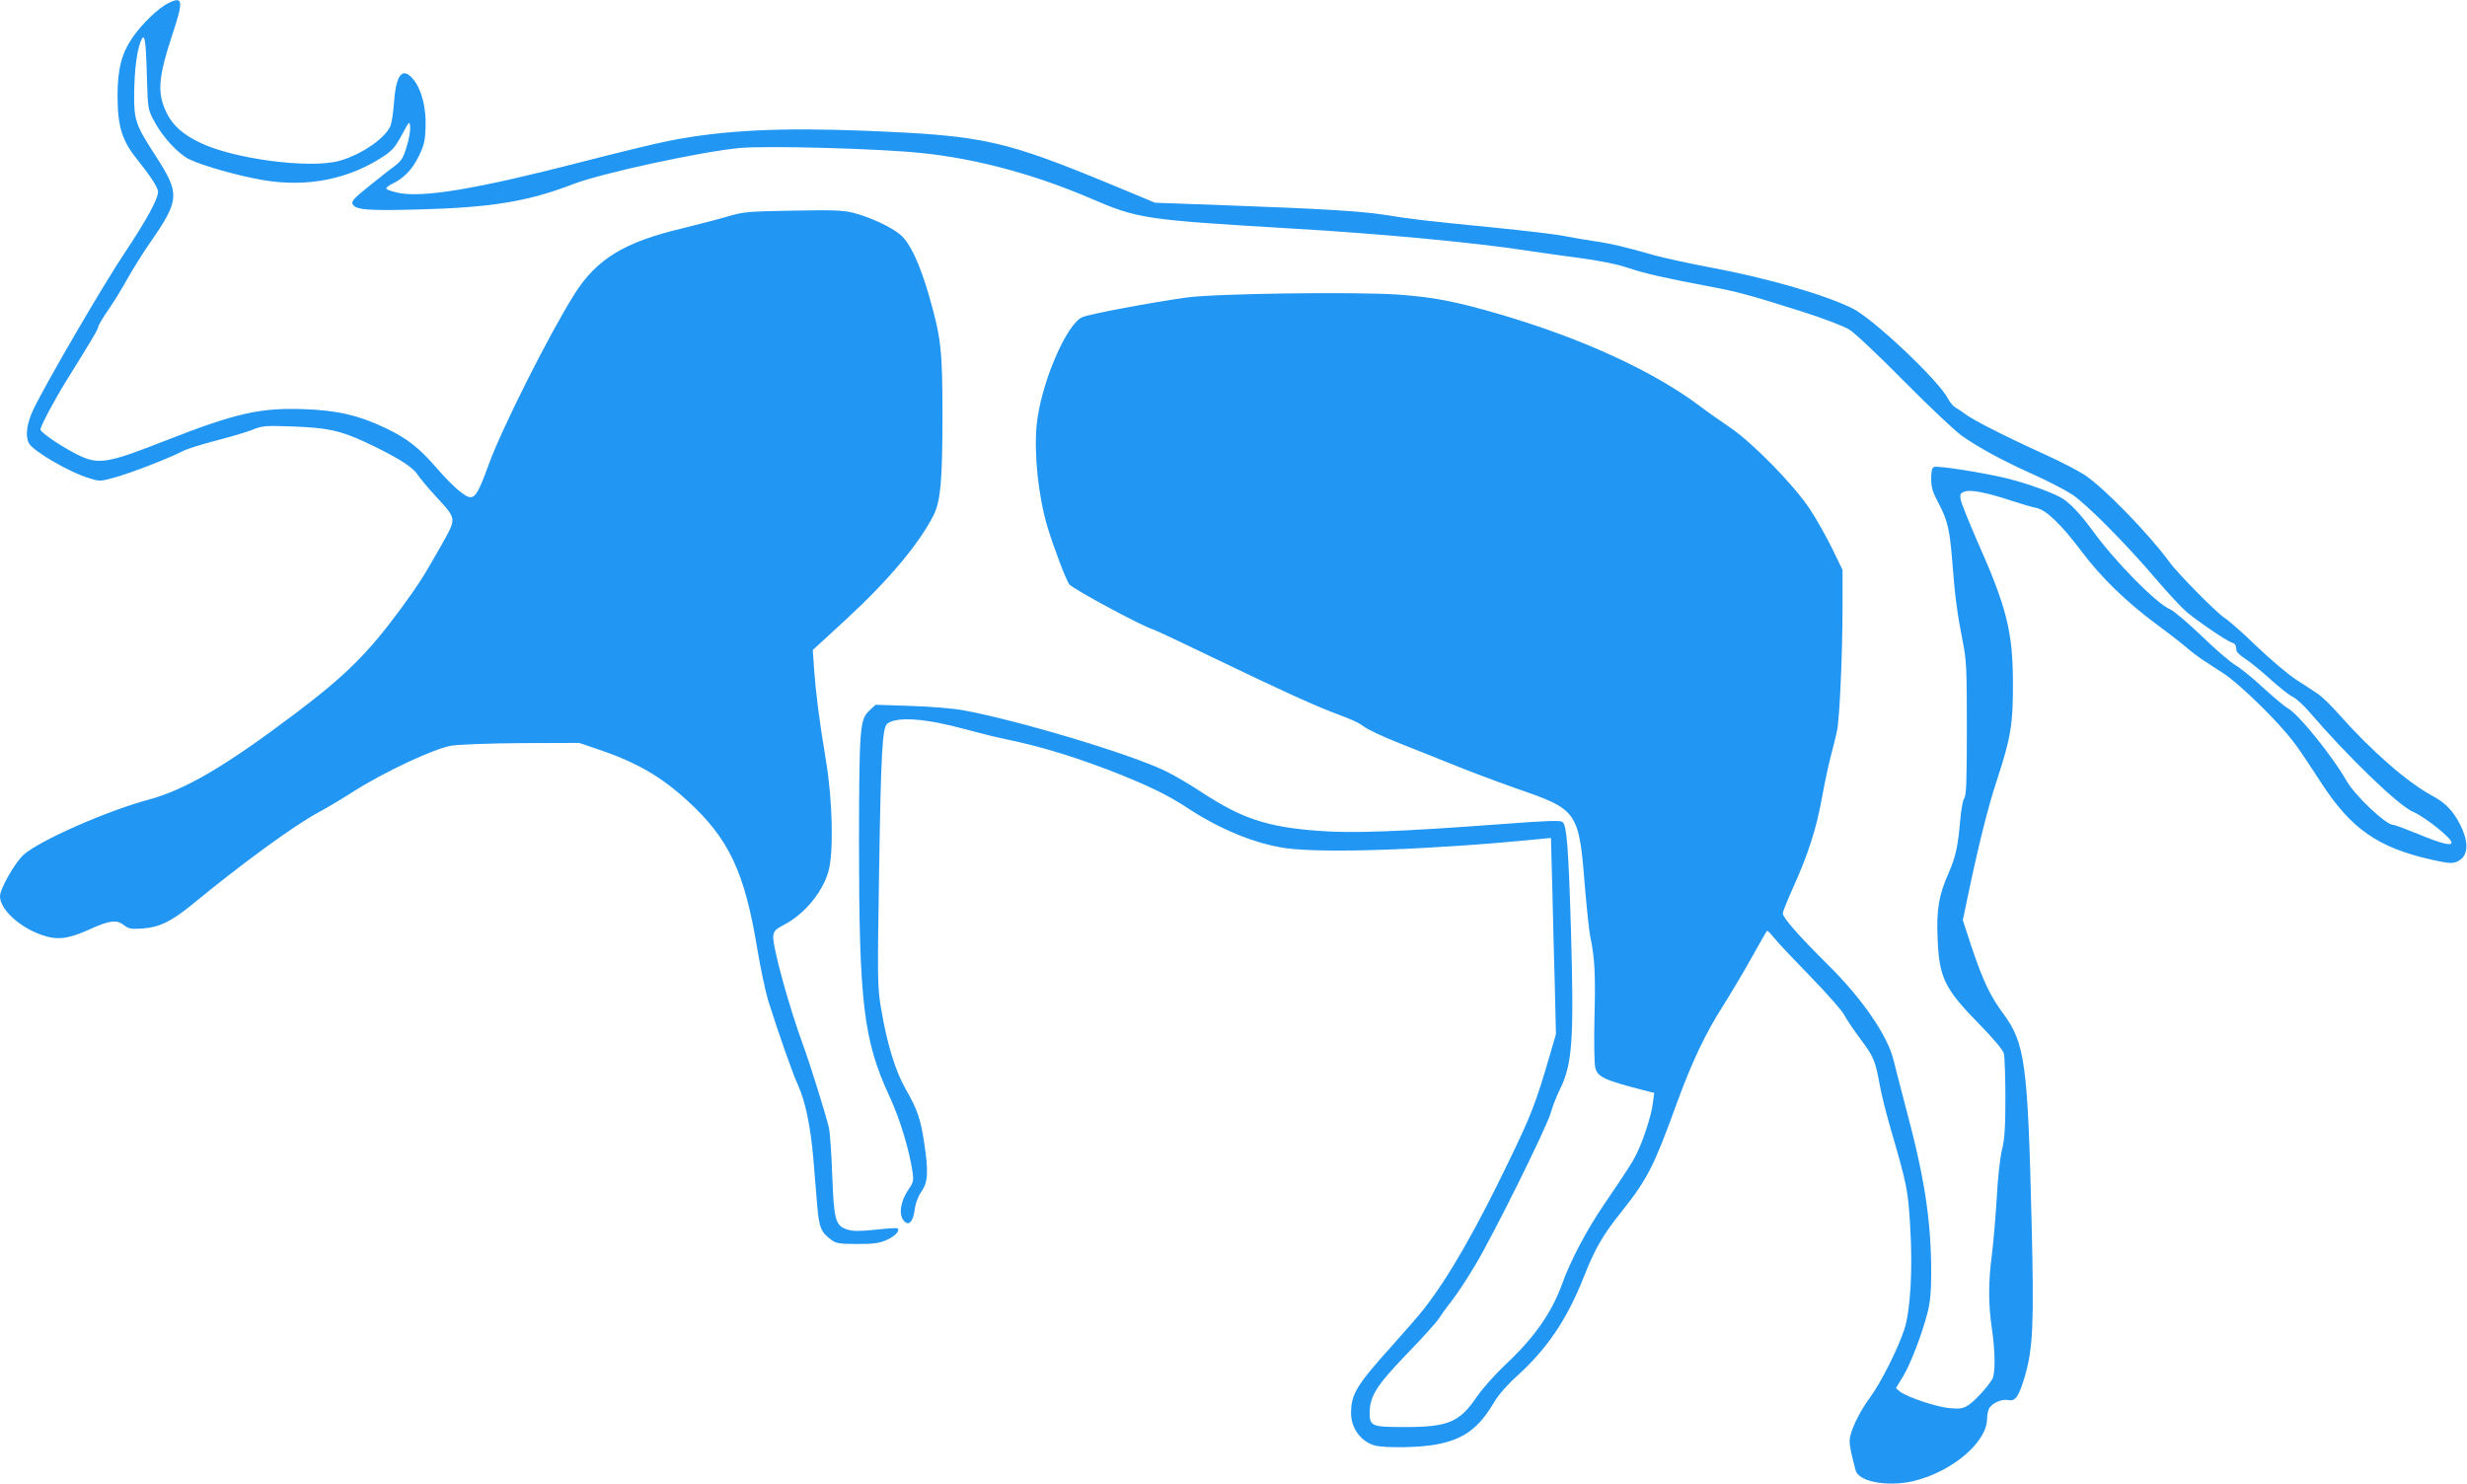
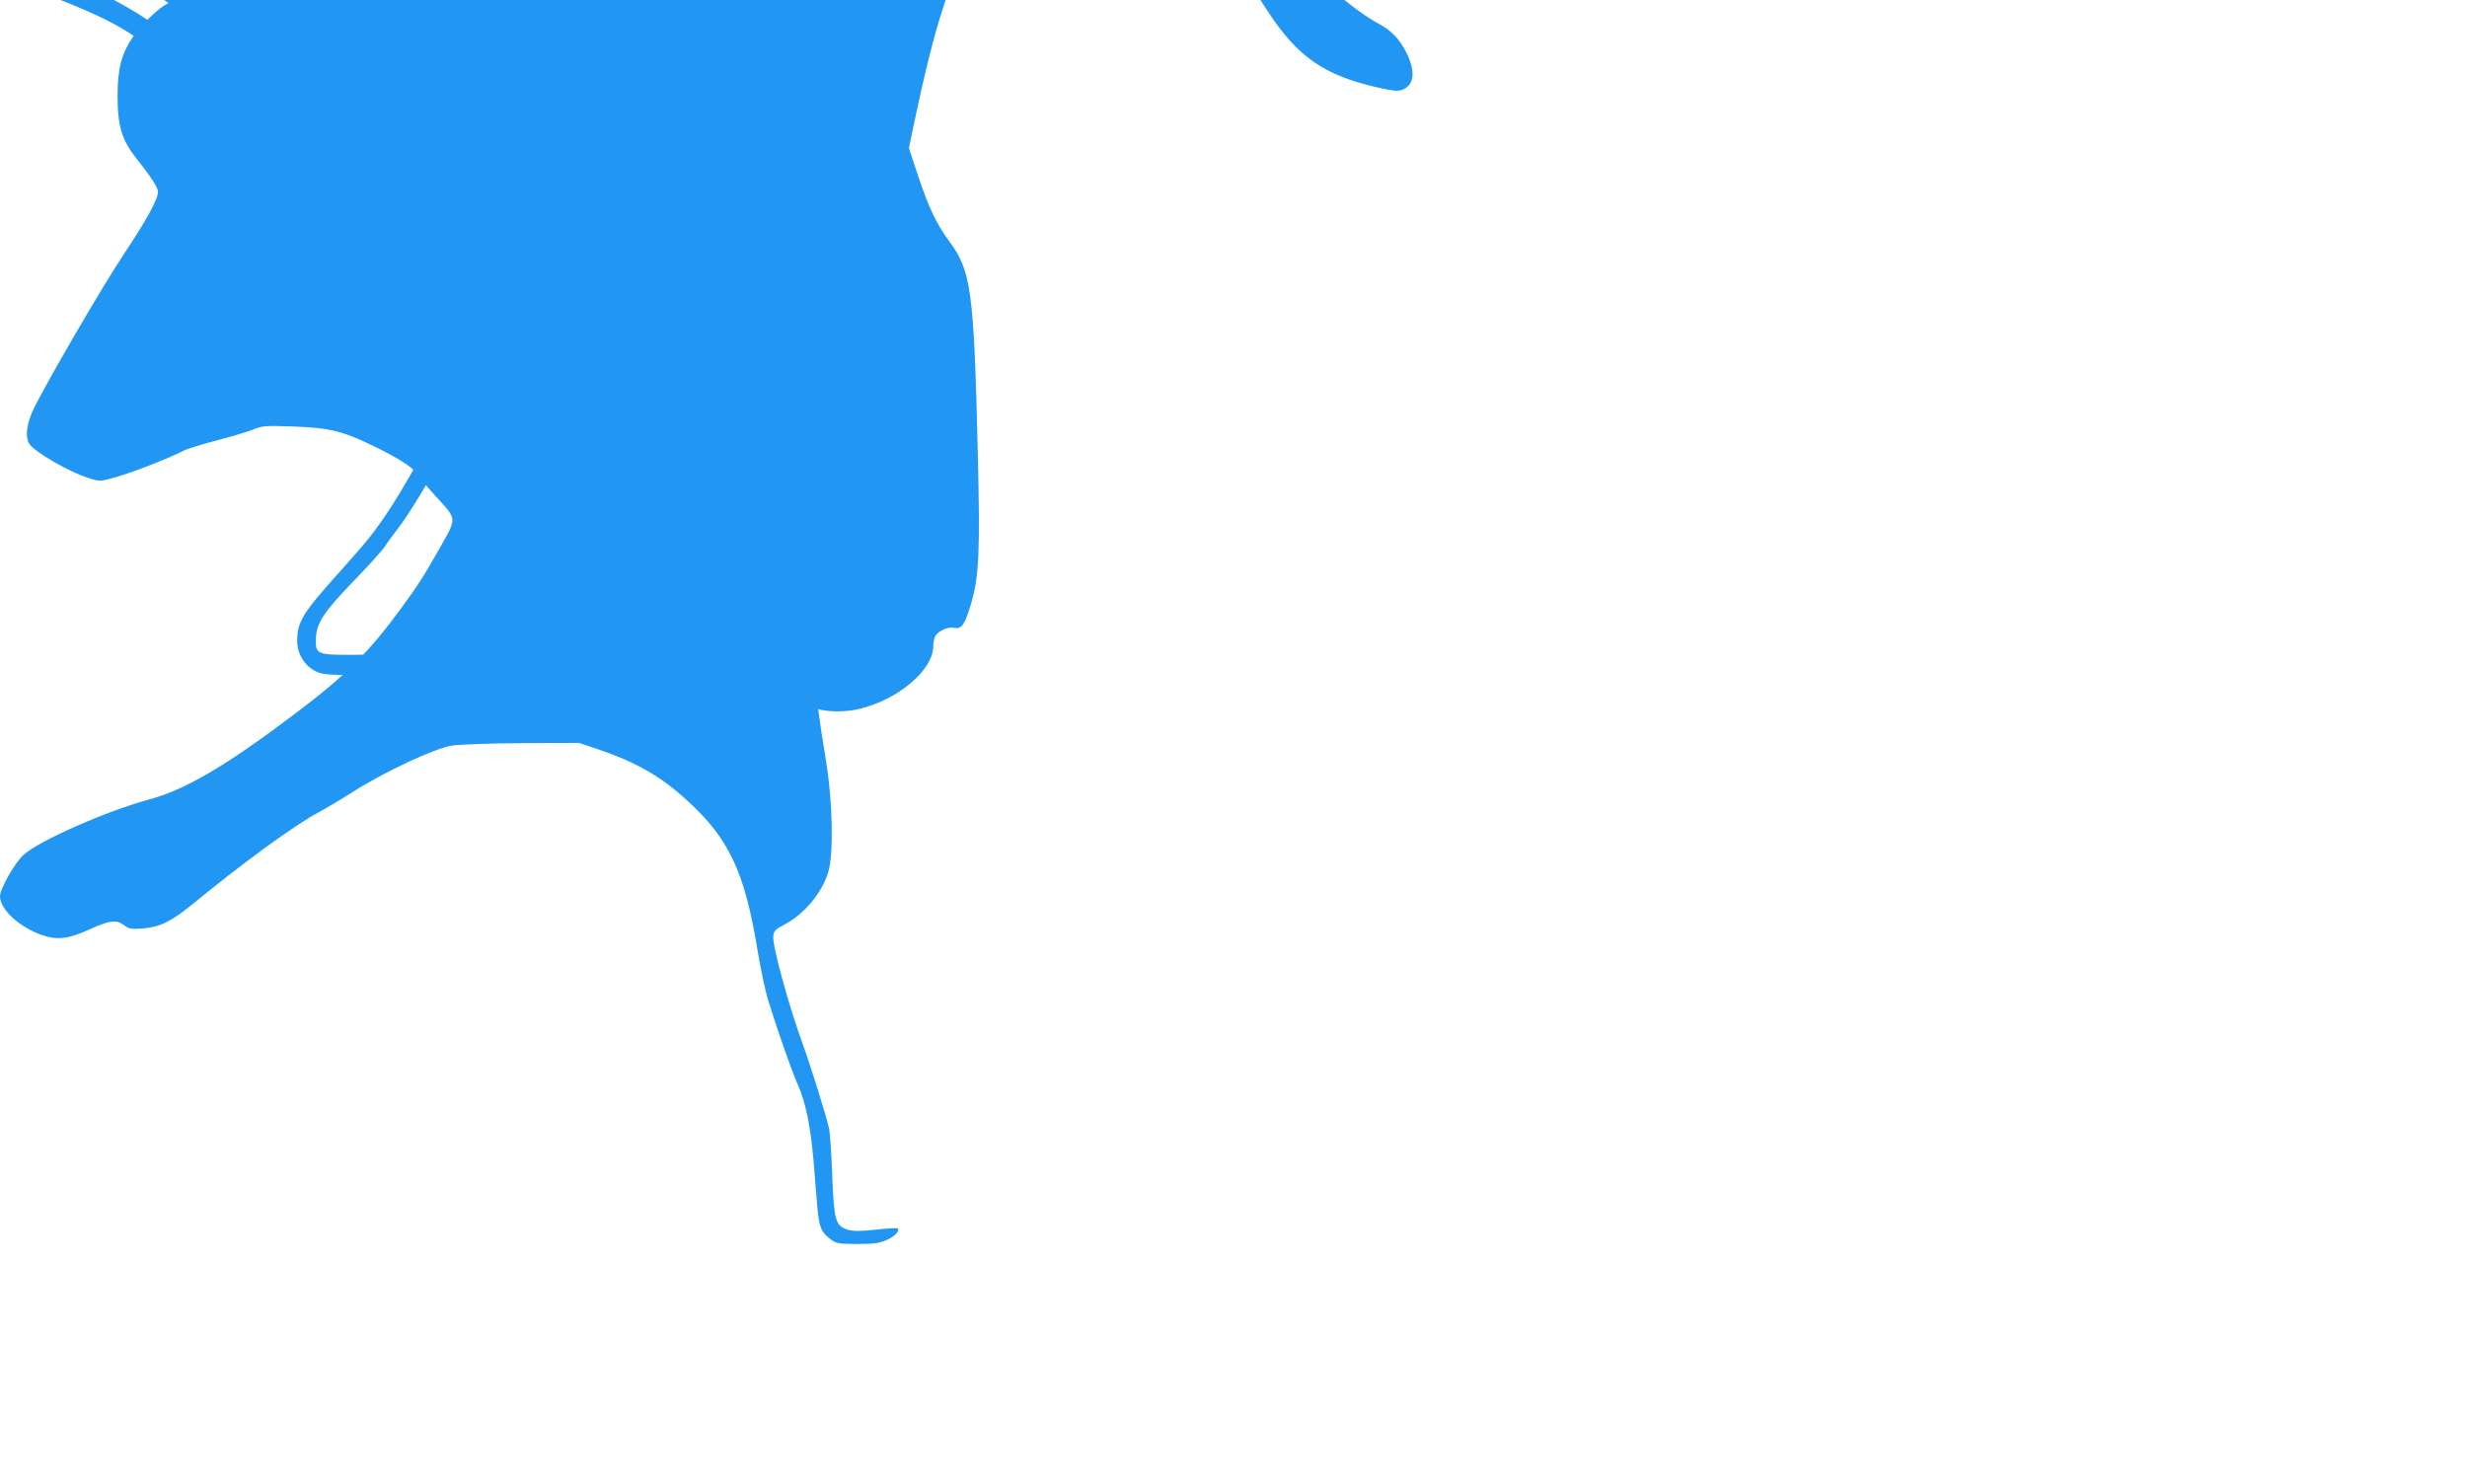
<svg xmlns="http://www.w3.org/2000/svg" version="1.0" width="1280pt" height="770pt" viewBox="0 0 1280 770" preserveAspectRatio="xMidYMid meet">
  <g transform="translate(0,770) scale(0.1,-0.1)" fill="#2196f3" stroke="none">
-     <path d="M874 7684 c-52 -25 -139 -109 -188 -181 -55 -81 -76 -162 -76 -299 0 -158 22 -232 100 -329 72 -90 110 -149 110 -170 0 -38 -61 -149 -175 -320 -111 -166 -405 -671 -472 -810 -34 -72 -43 -138 -23 -175 23 -42 214 -153 318 -183 51 -16 56 -15 139 9 87 25 269 96 343 134 21 11 99 35 172 54 73 19 158 44 188 56 51 21 66 22 210 17 182 -7 245 -21 377 -82 156 -73 240 -125 267 -164 13 -20 55 -71 94 -113 114 -125 113 -112 31 -259 -91 -161 -119 -204 -203 -319 -174 -238 -292 -355 -556 -554 -362 -273 -568 -394 -761 -446 -215 -58 -560 -210 -645 -284 -44 -38 -124 -177 -124 -217 0 -67 99 -159 215 -200 82 -29 138 -22 251 29 103 47 139 51 178 21 24 -19 37 -21 96 -17 89 7 150 37 260 127 256 211 535 414 655 477 39 21 118 68 176 105 159 102 426 227 513 240 39 6 204 12 366 13 l295 1 98 -33 c200 -68 327 -141 466 -269 213 -195 295 -369 360 -766 17 -101 42 -219 55 -263 51 -163 127 -381 157 -446 38 -85 64 -210 79 -380 6 -73 15 -182 20 -243 10 -117 20 -139 74 -179 24 -18 42 -21 134 -21 89 0 115 4 155 22 43 20 67 46 54 59 -2 3 -54 0 -115 -7 -85 -9 -118 -8 -146 1 -61 20 -69 46 -78 282 -4 114 -12 224 -17 245 -15 67 -102 343 -133 427 -73 198 -161 517 -156 568 3 27 11 36 57 60 103 53 198 167 229 275 28 96 22 367 -12 573 -36 216 -53 353 -62 476 l-7 101 173 159 c222 205 380 394 454 541 36 72 46 180 46 518 0 341 -7 402 -71 625 -48 163 -96 267 -146 311 -46 40 -156 91 -243 114 -55 14 -102 16 -315 12 -230 -4 -257 -6 -335 -29 -47 -14 -155 -42 -240 -63 -300 -71 -444 -159 -558 -339 -131 -207 -379 -700 -447 -888 -48 -133 -67 -168 -94 -168 -28 0 -92 56 -176 152 -91 105 -152 153 -265 207 -139 66 -250 92 -425 98 -225 8 -355 -22 -705 -159 -323 -127 -361 -133 -482 -70 -82 43 -178 109 -178 123 0 18 71 151 137 258 134 215 163 264 163 276 0 6 23 45 51 86 29 41 74 115 101 164 28 50 80 133 116 185 156 225 157 254 27 455 -102 158 -110 181 -109 320 2 122 13 216 34 270 20 52 27 11 32 -176 5 -175 5 -175 37 -236 44 -83 123 -169 182 -199 66 -33 260 -88 387 -109 227 -38 442 5 622 124 45 29 62 50 95 111 39 73 40 74 43 42 2 -19 -6 -65 -18 -103 -18 -59 -27 -74 -64 -102 -24 -17 -84 -65 -135 -106 -77 -62 -89 -76 -81 -91 15 -29 80 -34 340 -27 379 10 569 41 805 132 149 57 662 168 862 187 146 13 735 -3 953 -27 282 -30 578 -110 870 -235 246 -106 278 -110 1045 -156 453 -26 959 -74 1215 -114 69 -10 197 -29 285 -40 102 -14 191 -32 245 -51 88 -29 175 -49 412 -94 153 -28 227 -49 498 -135 103 -33 207 -73 235 -90 28 -17 156 -138 285 -269 129 -130 264 -258 300 -283 90 -63 210 -128 370 -200 74 -33 164 -80 200 -103 76 -50 288 -264 441 -445 59 -69 128 -143 155 -166 61 -51 209 -151 235 -159 18 -6 20 -11 23 -42 1 -7 21 -26 46 -42 25 -16 83 -63 129 -105 47 -42 99 -84 117 -92 18 -9 56 -43 85 -77 201 -234 462 -486 538 -519 62 -26 201 -137 201 -160 0 -19 -55 -5 -168 42 -66 27 -127 50 -136 50 -37 0 -200 154 -242 230 -71 125 -251 348 -304 375 -15 8 -71 55 -126 105 -54 50 -120 104 -146 119 -26 15 -105 83 -175 151 -70 67 -143 129 -161 137 -73 30 -289 249 -407 413 -64 87 -122 148 -167 171 -58 30 -165 68 -264 94 -114 29 -368 70 -389 62 -11 -5 -15 -21 -15 -61 0 -45 7 -69 39 -129 47 -89 57 -135 71 -308 13 -173 26 -269 53 -404 20 -100 22 -141 22 -456 0 -276 -3 -349 -14 -362 -7 -10 -16 -59 -21 -119 -11 -129 -23 -184 -60 -269 -50 -113 -63 -187 -57 -334 8 -208 34 -263 218 -451 70 -71 121 -132 126 -150 4 -16 8 -119 8 -229 0 -157 -4 -216 -18 -273 -10 -40 -22 -150 -27 -250 -6 -97 -17 -229 -25 -292 -19 -143 -19 -257 0 -385 18 -122 18 -233 2 -261 -24 -41 -93 -116 -125 -136 -28 -17 -44 -20 -95 -15 -67 5 -224 58 -259 86 l-21 18 36 59 c40 66 99 220 128 333 14 54 19 109 19 205 0 273 -34 496 -135 871 -23 88 -50 191 -59 229 -30 130 -164 325 -345 503 -145 144 -231 241 -231 263 0 9 25 72 56 140 76 169 119 301 148 465 14 77 35 174 46 215 11 41 25 98 31 125 14 68 28 386 29 634 l0 204 -54 111 c-30 61 -81 152 -114 202 -82 125 -295 343 -413 424 -49 33 -126 87 -169 120 -241 178 -599 342 -1014 465 -243 71 -349 92 -537 106 -219 16 -958 6 -1104 -15 -191 -27 -509 -87 -540 -102 -84 -39 -214 -345 -236 -556 -15 -152 8 -372 56 -533 32 -106 98 -280 114 -298 20 -24 374 -215 431 -232 14 -4 162 -74 330 -155 338 -163 524 -248 645 -292 44 -16 91 -37 105 -47 39 -28 99 -57 207 -100 54 -21 170 -68 258 -103 88 -36 234 -91 325 -123 343 -119 341 -116 375 -535 9 -107 21 -215 26 -240 23 -106 28 -198 22 -415 -3 -128 -1 -246 4 -265 12 -49 47 -65 262 -120 l44 -11 -7 -52 c-6 -60 -52 -201 -86 -267 -23 -46 -36 -66 -172 -267 -86 -126 -173 -292 -212 -403 -54 -150 -145 -281 -294 -420 -53 -50 -120 -125 -148 -166 -91 -134 -149 -159 -376 -159 -175 0 -184 4 -181 85 3 80 41 137 192 294 77 79 151 161 165 182 14 22 46 66 72 99 26 33 80 116 121 185 98 165 367 709 389 785 9 33 30 86 45 117 68 134 76 260 60 831 -13 429 -22 543 -43 561 -10 10 -77 8 -313 -10 -538 -40 -782 -49 -958 -35 -263 20 -393 63 -602 200 -60 40 -146 90 -190 111 -178 87 -771 265 -1051 315 -49 9 -170 19 -270 22 l-181 6 -31 -29 c-51 -46 -54 -86 -55 -684 0 -831 23 -1028 158 -1319 53 -113 103 -277 120 -394 6 -42 4 -52 -19 -86 -47 -68 -56 -142 -20 -172 23 -19 43 7 50 66 4 31 17 66 35 92 34 49 37 102 14 254 -18 121 -35 172 -95 276 -54 94 -98 237 -129 422 -18 108 -19 142 -10 695 10 645 17 763 44 782 51 37 200 26 407 -31 67 -18 159 -41 203 -50 189 -38 390 -101 605 -187 159 -65 245 -107 345 -173 168 -110 348 -183 505 -206 201 -28 761 -8 1316 47 l61 6 7 -253 c3 -140 9 -369 13 -510 l6 -255 -32 -110 c-71 -244 -97 -312 -210 -545 -173 -360 -316 -609 -443 -771 -25 -32 -96 -114 -159 -184 -191 -212 -219 -257 -219 -358 0 -76 51 -146 121 -166 51 -15 237 -12 323 5 142 27 219 84 299 220 21 36 67 89 116 133 158 143 259 292 347 512 61 155 100 221 200 346 131 165 166 233 284 559 78 214 148 361 237 501 38 60 105 172 148 249 43 77 80 142 83 145 2 3 20 -15 40 -40 20 -25 105 -115 188 -200 83 -85 160 -173 172 -195 11 -22 50 -80 86 -128 69 -92 76 -110 101 -247 9 -47 34 -148 57 -225 83 -286 88 -311 99 -500 14 -224 1 -439 -31 -535 -32 -98 -122 -277 -177 -351 -57 -77 -104 -176 -106 -222 -1 -28 6 -62 31 -157 16 -59 165 -86 297 -56 201 47 385 202 385 325 0 18 5 41 10 52 16 29 67 51 100 44 37 -8 55 18 87 127 41 143 47 266 34 793 -20 830 -34 931 -147 1085 -68 92 -105 170 -164 345 l-46 140 23 110 c59 283 109 482 154 617 72 219 84 291 83 503 0 266 -33 396 -185 737 -44 101 -83 198 -86 215 -5 28 -2 34 20 42 30 12 112 -4 246 -48 52 -17 110 -34 128 -37 48 -9 127 -85 227 -217 104 -140 234 -267 396 -387 69 -51 142 -108 162 -126 21 -18 63 -50 95 -70 32 -21 74 -48 94 -61 56 -37 192 -163 280 -260 82 -91 94 -108 222 -304 155 -240 295 -337 573 -400 87 -19 106 -21 132 -10 59 25 65 96 16 193 -35 69 -78 114 -143 148 -130 70 -316 232 -487 425 -39 44 -88 92 -110 106 -21 14 -72 48 -113 74 -41 27 -132 104 -202 171 -70 68 -145 134 -166 147 -43 28 -245 232 -288 292 -105 144 -343 389 -441 452 -33 21 -123 68 -200 103 -205 93 -374 179 -414 209 -19 14 -44 31 -55 37 -11 6 -29 28 -40 49 -50 94 -385 410 -492 464 -148 73 -445 159 -748 215 -104 20 -230 47 -280 61 -145 42 -235 63 -315 74 -41 6 -107 17 -147 25 -39 9 -210 29 -380 46 -337 33 -423 43 -558 65 -118 19 -333 32 -806 49 l-386 14 -209 87 c-575 238 -676 261 -1284 286 -450 18 -746 4 -1030 -52 -58 -11 -269 -62 -470 -114 -524 -135 -805 -182 -932 -156 -32 7 -60 16 -63 21 -3 5 9 16 28 25 61 29 106 75 139 143 28 57 34 79 36 154 4 99 -21 196 -65 248 -54 64 -88 24 -98 -116 -4 -49 -11 -104 -17 -121 -19 -64 -153 -157 -269 -188 -155 -42 -552 11 -724 96 -87 42 -139 89 -170 152 -51 105 -45 182 31 413 57 172 53 195 -22 158z" />
+     <path d="M874 7684 c-52 -25 -139 -109 -188 -181 -55 -81 -76 -162 -76 -299 0 -158 22 -232 100 -329 72 -90 110 -149 110 -170 0 -38 -61 -149 -175 -320 -111 -166 -405 -671 -472 -810 -34 -72 -43 -138 -23 -175 23 -42 214 -153 318 -183 51 -16 56 -15 139 9 87 25 269 96 343 134 21 11 99 35 172 54 73 19 158 44 188 56 51 21 66 22 210 17 182 -7 245 -21 377 -82 156 -73 240 -125 267 -164 13 -20 55 -71 94 -113 114 -125 113 -112 31 -259 -91 -161 -119 -204 -203 -319 -174 -238 -292 -355 -556 -554 -362 -273 -568 -394 -761 -446 -215 -58 -560 -210 -645 -284 -44 -38 -124 -177 -124 -217 0 -67 99 -159 215 -200 82 -29 138 -22 251 29 103 47 139 51 178 21 24 -19 37 -21 96 -17 89 7 150 37 260 127 256 211 535 414 655 477 39 21 118 68 176 105 159 102 426 227 513 240 39 6 204 12 366 13 l295 1 98 -33 c200 -68 327 -141 466 -269 213 -195 295 -369 360 -766 17 -101 42 -219 55 -263 51 -163 127 -381 157 -446 38 -85 64 -210 79 -380 6 -73 15 -182 20 -243 10 -117 20 -139 74 -179 24 -18 42 -21 134 -21 89 0 115 4 155 22 43 20 67 46 54 59 -2 3 -54 0 -115 -7 -85 -9 -118 -8 -146 1 -61 20 -69 46 -78 282 -4 114 -12 224 -17 245 -15 67 -102 343 -133 427 -73 198 -161 517 -156 568 3 27 11 36 57 60 103 53 198 167 229 275 28 96 22 367 -12 573 -36 216 -53 353 -62 476 l-7 101 173 159 l-21 18 36 59 c40 66 99 220 128 333 14 54 19 109 19 205 0 273 -34 496 -135 871 -23 88 -50 191 -59 229 -30 130 -164 325 -345 503 -145 144 -231 241 -231 263 0 9 25 72 56 140 76 169 119 301 148 465 14 77 35 174 46 215 11 41 25 98 31 125 14 68 28 386 29 634 l0 204 -54 111 c-30 61 -81 152 -114 202 -82 125 -295 343 -413 424 -49 33 -126 87 -169 120 -241 178 -599 342 -1014 465 -243 71 -349 92 -537 106 -219 16 -958 6 -1104 -15 -191 -27 -509 -87 -540 -102 -84 -39 -214 -345 -236 -556 -15 -152 8 -372 56 -533 32 -106 98 -280 114 -298 20 -24 374 -215 431 -232 14 -4 162 -74 330 -155 338 -163 524 -248 645 -292 44 -16 91 -37 105 -47 39 -28 99 -57 207 -100 54 -21 170 -68 258 -103 88 -36 234 -91 325 -123 343 -119 341 -116 375 -535 9 -107 21 -215 26 -240 23 -106 28 -198 22 -415 -3 -128 -1 -246 4 -265 12 -49 47 -65 262 -120 l44 -11 -7 -52 c-6 -60 -52 -201 -86 -267 -23 -46 -36 -66 -172 -267 -86 -126 -173 -292 -212 -403 -54 -150 -145 -281 -294 -420 -53 -50 -120 -125 -148 -166 -91 -134 -149 -159 -376 -159 -175 0 -184 4 -181 85 3 80 41 137 192 294 77 79 151 161 165 182 14 22 46 66 72 99 26 33 80 116 121 185 98 165 367 709 389 785 9 33 30 86 45 117 68 134 76 260 60 831 -13 429 -22 543 -43 561 -10 10 -77 8 -313 -10 -538 -40 -782 -49 -958 -35 -263 20 -393 63 -602 200 -60 40 -146 90 -190 111 -178 87 -771 265 -1051 315 -49 9 -170 19 -270 22 l-181 6 -31 -29 c-51 -46 -54 -86 -55 -684 0 -831 23 -1028 158 -1319 53 -113 103 -277 120 -394 6 -42 4 -52 -19 -86 -47 -68 -56 -142 -20 -172 23 -19 43 7 50 66 4 31 17 66 35 92 34 49 37 102 14 254 -18 121 -35 172 -95 276 -54 94 -98 237 -129 422 -18 108 -19 142 -10 695 10 645 17 763 44 782 51 37 200 26 407 -31 67 -18 159 -41 203 -50 189 -38 390 -101 605 -187 159 -65 245 -107 345 -173 168 -110 348 -183 505 -206 201 -28 761 -8 1316 47 l61 6 7 -253 c3 -140 9 -369 13 -510 l6 -255 -32 -110 c-71 -244 -97 -312 -210 -545 -173 -360 -316 -609 -443 -771 -25 -32 -96 -114 -159 -184 -191 -212 -219 -257 -219 -358 0 -76 51 -146 121 -166 51 -15 237 -12 323 5 142 27 219 84 299 220 21 36 67 89 116 133 158 143 259 292 347 512 61 155 100 221 200 346 131 165 166 233 284 559 78 214 148 361 237 501 38 60 105 172 148 249 43 77 80 142 83 145 2 3 20 -15 40 -40 20 -25 105 -115 188 -200 83 -85 160 -173 172 -195 11 -22 50 -80 86 -128 69 -92 76 -110 101 -247 9 -47 34 -148 57 -225 83 -286 88 -311 99 -500 14 -224 1 -439 -31 -535 -32 -98 -122 -277 -177 -351 -57 -77 -104 -176 -106 -222 -1 -28 6 -62 31 -157 16 -59 165 -86 297 -56 201 47 385 202 385 325 0 18 5 41 10 52 16 29 67 51 100 44 37 -8 55 18 87 127 41 143 47 266 34 793 -20 830 -34 931 -147 1085 -68 92 -105 170 -164 345 l-46 140 23 110 c59 283 109 482 154 617 72 219 84 291 83 503 0 266 -33 396 -185 737 -44 101 -83 198 -86 215 -5 28 -2 34 20 42 30 12 112 -4 246 -48 52 -17 110 -34 128 -37 48 -9 127 -85 227 -217 104 -140 234 -267 396 -387 69 -51 142 -108 162 -126 21 -18 63 -50 95 -70 32 -21 74 -48 94 -61 56 -37 192 -163 280 -260 82 -91 94 -108 222 -304 155 -240 295 -337 573 -400 87 -19 106 -21 132 -10 59 25 65 96 16 193 -35 69 -78 114 -143 148 -130 70 -316 232 -487 425 -39 44 -88 92 -110 106 -21 14 -72 48 -113 74 -41 27 -132 104 -202 171 -70 68 -145 134 -166 147 -43 28 -245 232 -288 292 -105 144 -343 389 -441 452 -33 21 -123 68 -200 103 -205 93 -374 179 -414 209 -19 14 -44 31 -55 37 -11 6 -29 28 -40 49 -50 94 -385 410 -492 464 -148 73 -445 159 -748 215 -104 20 -230 47 -280 61 -145 42 -235 63 -315 74 -41 6 -107 17 -147 25 -39 9 -210 29 -380 46 -337 33 -423 43 -558 65 -118 19 -333 32 -806 49 l-386 14 -209 87 c-575 238 -676 261 -1284 286 -450 18 -746 4 -1030 -52 -58 -11 -269 -62 -470 -114 -524 -135 -805 -182 -932 -156 -32 7 -60 16 -63 21 -3 5 9 16 28 25 61 29 106 75 139 143 28 57 34 79 36 154 4 99 -21 196 -65 248 -54 64 -88 24 -98 -116 -4 -49 -11 -104 -17 -121 -19 -64 -153 -157 -269 -188 -155 -42 -552 11 -724 96 -87 42 -139 89 -170 152 -51 105 -45 182 31 413 57 172 53 195 -22 158z" />
  </g>
</svg>